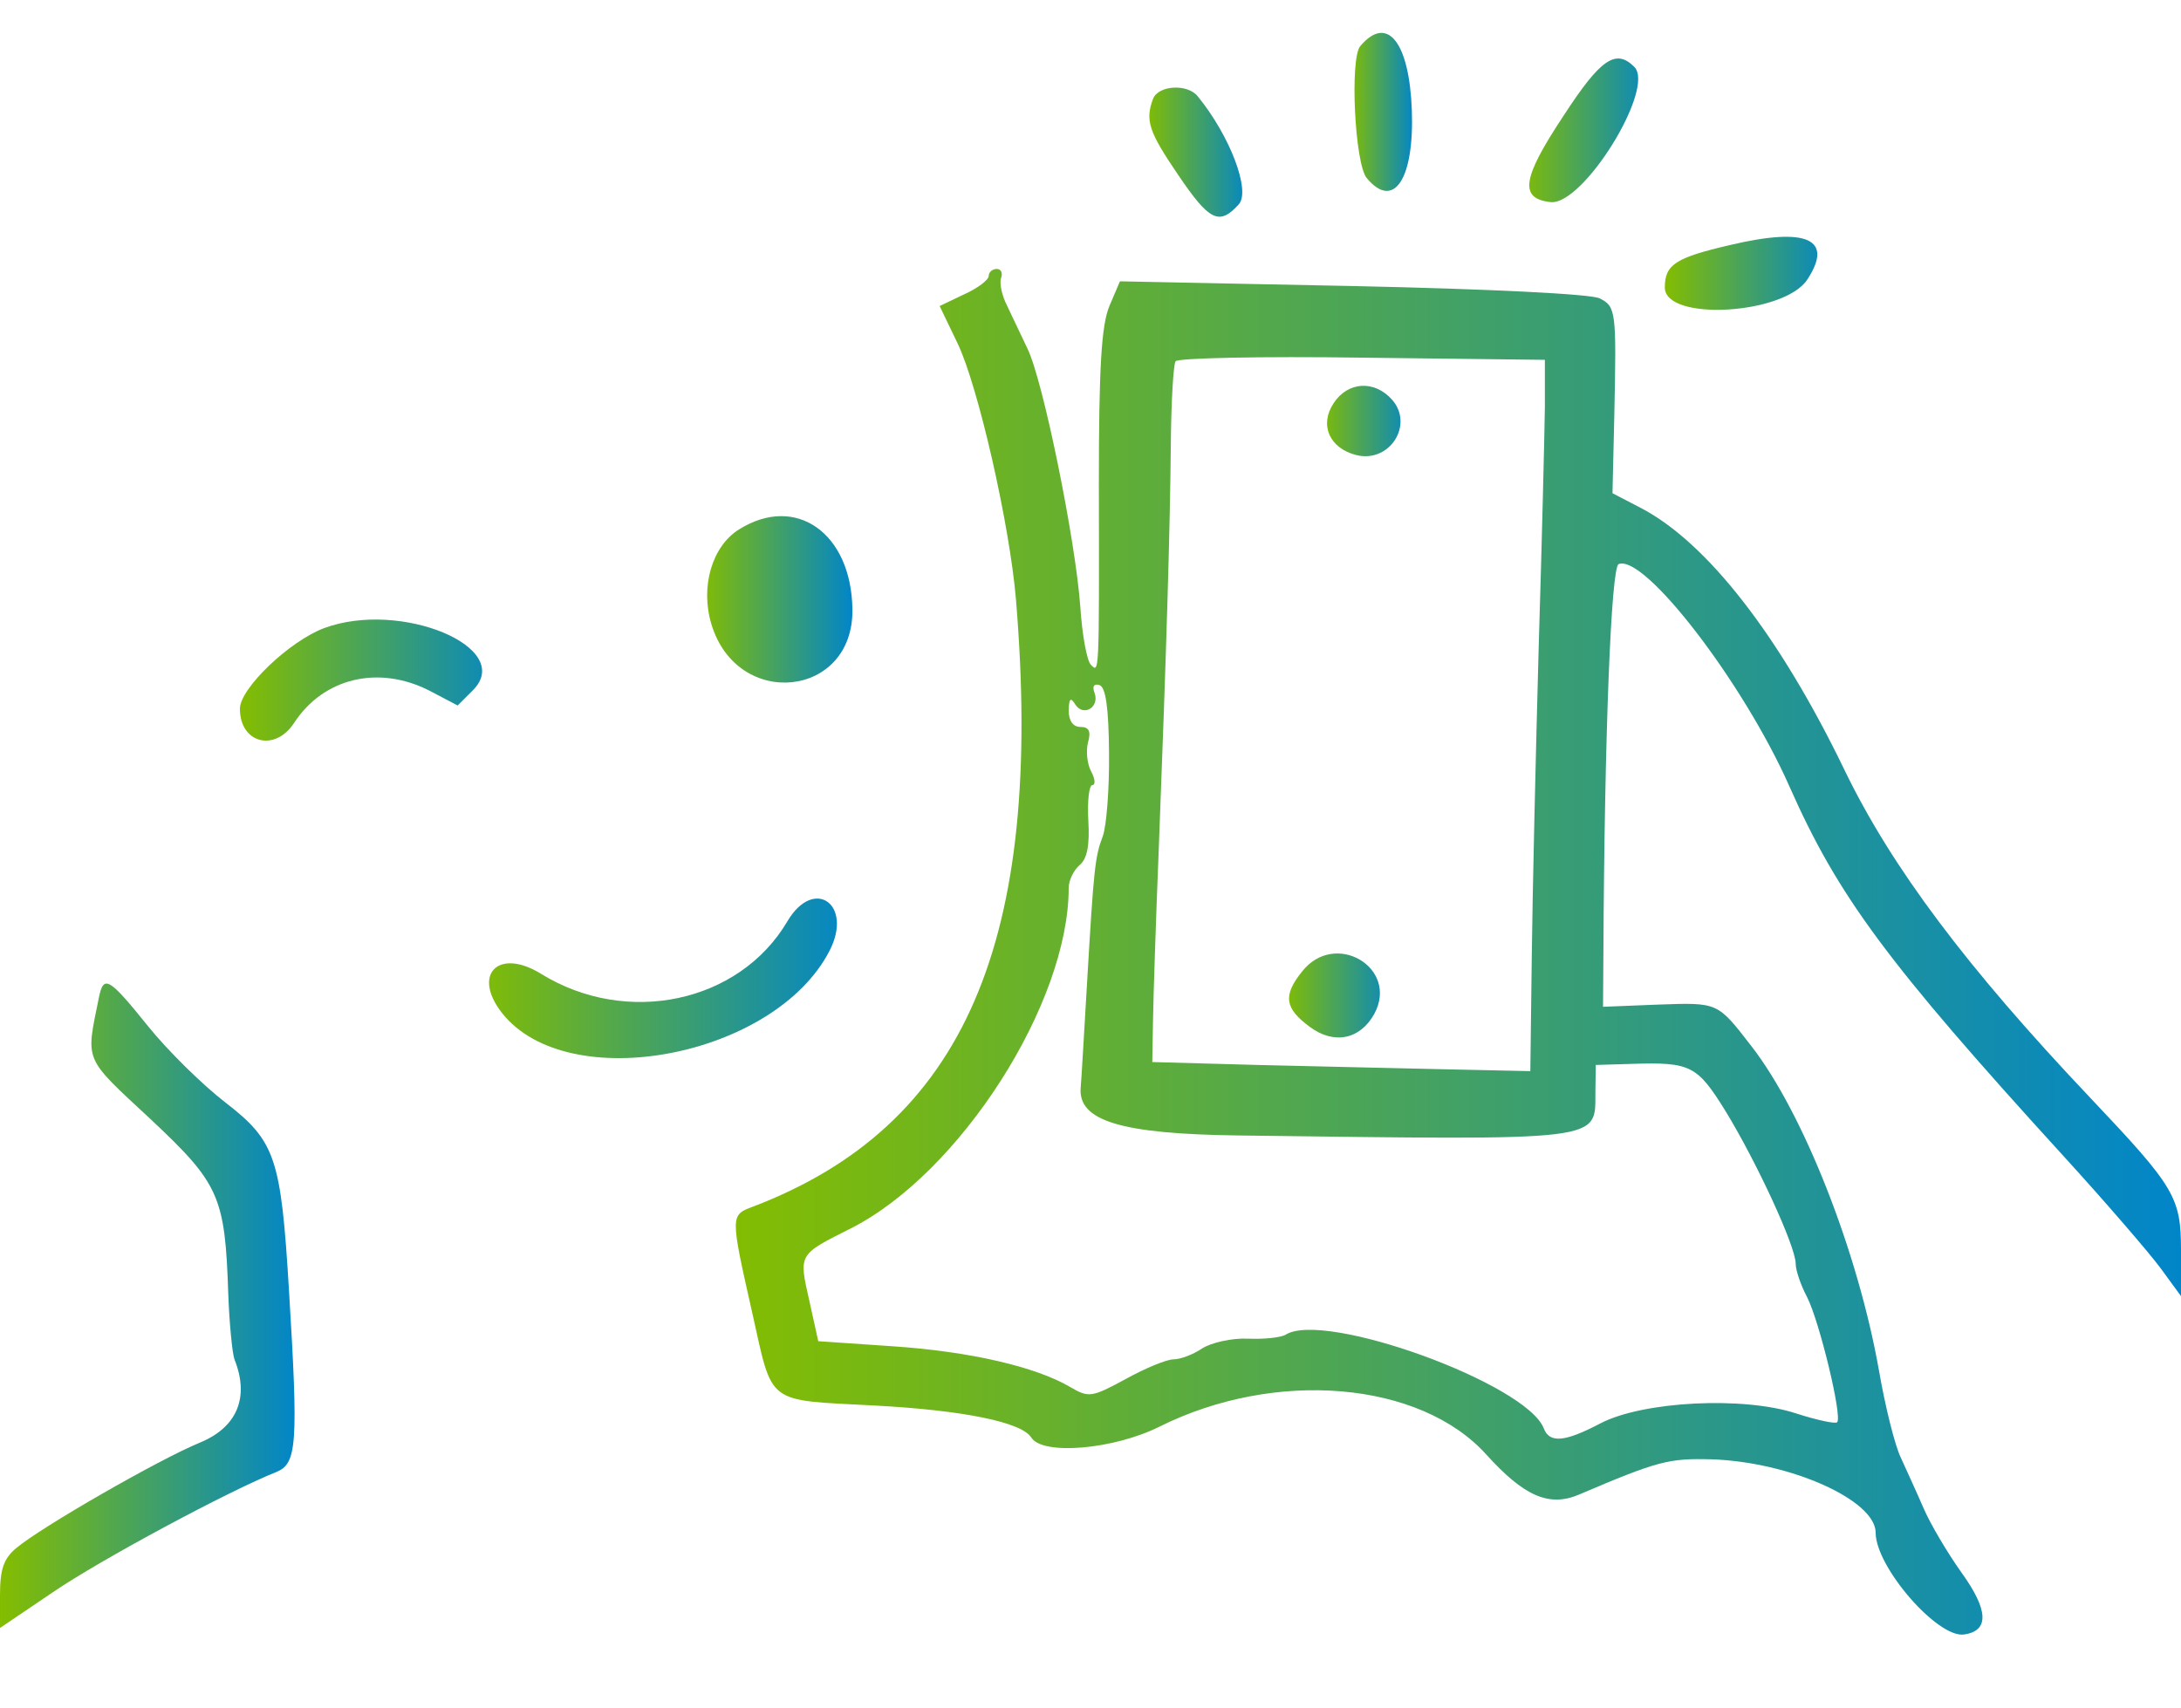
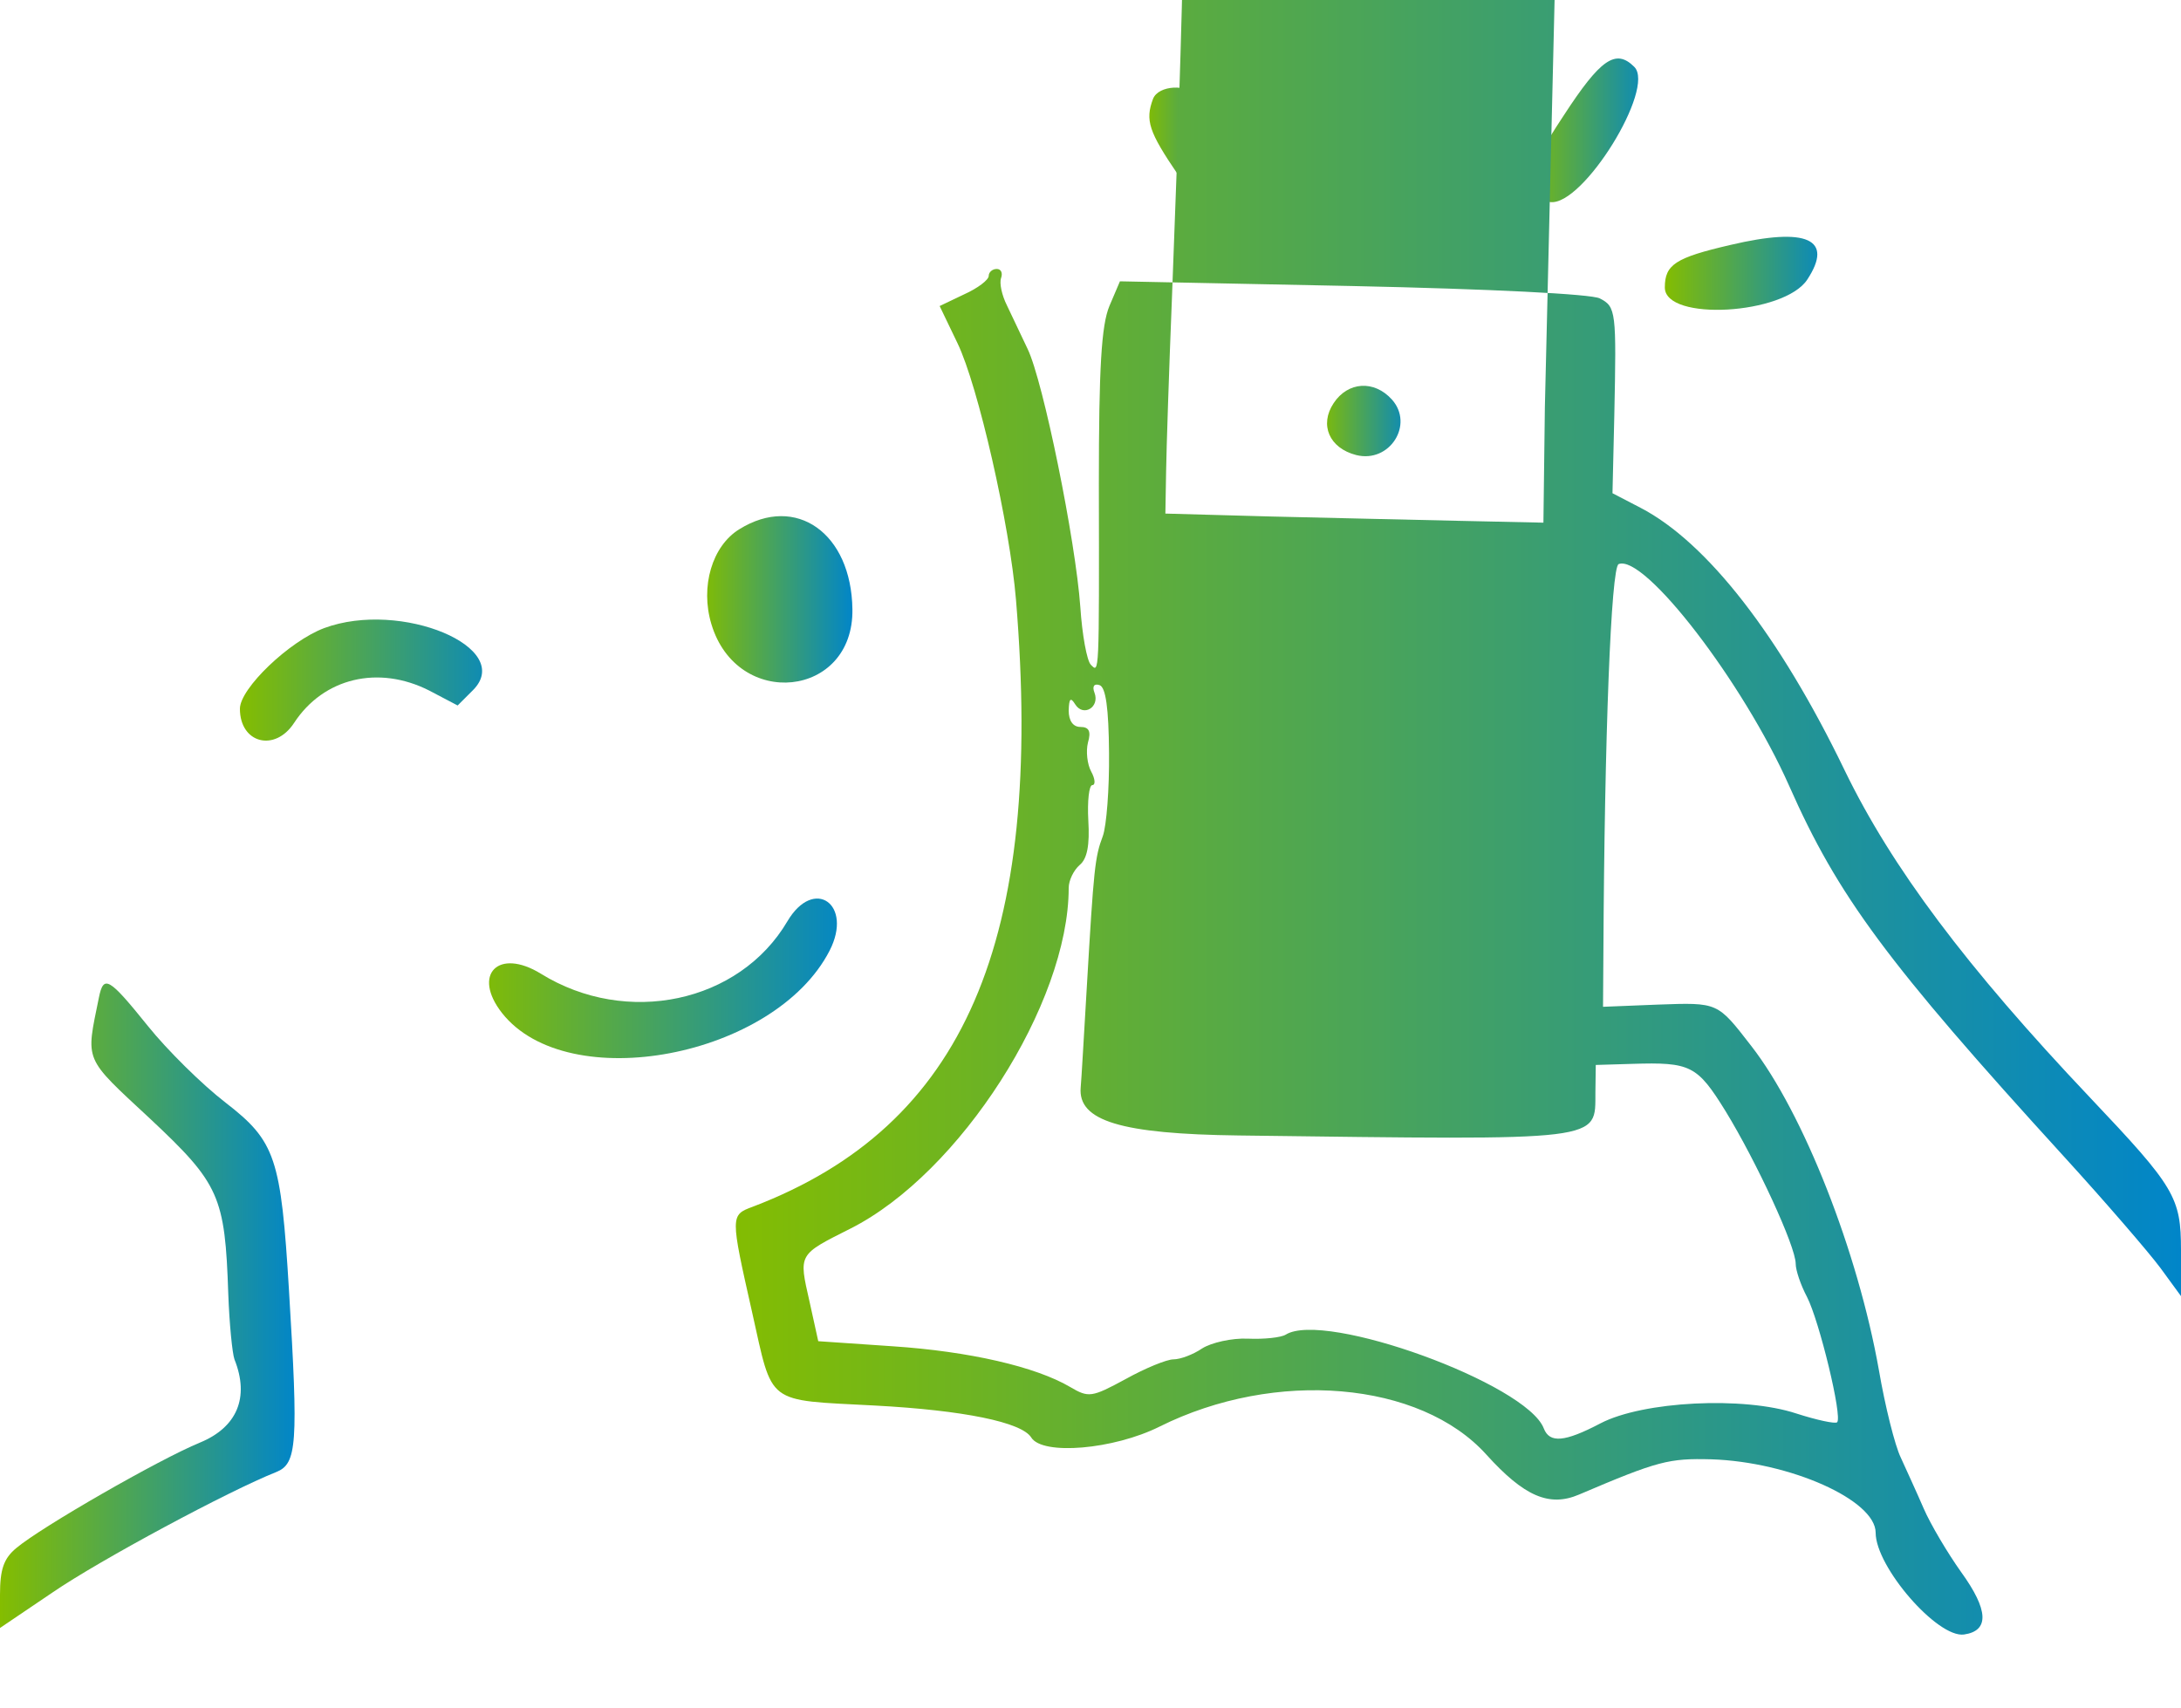
<svg xmlns="http://www.w3.org/2000/svg" version="1.0" width="300pt" height="235pt" viewBox="0 0 300 235" preserveAspectRatio="xMidYMid meet">
  <defs>
    <linearGradient id="mi-degradado" x1="0%" y1="0%" x2="100%" y2="0%">
      <stop offset="0%" style="stop-color:#84BD00;stop-opacity:1" />
      <stop offset="100%" style="stop-color:#0085CA;stop-opacity:1" />
    </linearGradient>
  </defs>
  <g transform="translate(0,235) scale(0.05,-0.05)" fill="url(#mi-degradado)" stroke="none">
    <path d="M3742 4573 c-29 -35 -15 -324 18 -363 74 -89 131 -3 124 187 -7 188 -68 264 -142 176z" />
    <path d="M4301 4381 c-114 -172 -122 -227 -36 -237 90 -11 290 313 231 372 -51 51 -93 22 -195 -135z" />
    <path d="M3172 4428 c-22 -59 -12 -90 69 -209 86 -127 113 -141 167 -81 33 37 -24 188 -113 297 -28 35 -108 31 -123 -7z" />
    <path d="M4760 4026 c-151 -35 -180 -54 -180 -117 0 -94 329 -75 392 22 73 111 0 145 -212 95z" />
-     <path d="M2720 3941 c0 -11 -30 -34 -68 -51 l-67 -32 49 -102 c57 -118 144 -501 161 -706 78 -940 -142 -1448 -724 -1670 -62 -23 -62 -24 -2 -290 58 -258 35 -241 337 -257 245 -13 405 -46 431 -88 31 -50 227 -33 353 30 319 159 717 125 899 -77 104 -115 173 -145 255 -110 218 93 247 100 364 97 216 -7 452 -112 452 -202 0 -94 170 -290 243 -280 70 10 68 67 -8 172 -37 52 -84 131 -103 175 -19 44 -48 107 -63 140 -16 33 -43 141 -60 240 -58 327 -208 708 -351 892 -94 121 -90 120 -258 114 l-150 -6 1 150 c3 592 21 1060 42 1068 71 28 343 -326 469 -610 134 -303 268 -485 756 -1020 114 -125 233 -263 265 -306 l57 -78 0 126 c0 146 -17 174 -250 420 -341 360 -546 634 -675 900 -179 371 -379 628 -562 723 l-77 40 5 213 c6 288 5 300 -40 323 -22 12 -303 26 -679 34 l-641 13 -29 -68 c-22 -53 -29 -169 -29 -489 1 -533 1 -521 -22 -498 -11 11 -24 83 -29 159 -13 183 -102 621 -145 710 -18 38 -44 93 -57 120 -14 28 -21 61 -16 75 5 14 0 25 -12 25 -12 0 -22 -9 -22 -19z m1530 -361 c-1 -71 -8 -368 -17 -660 -8 -291 -17 -673 -19 -849 l-4 -318 -230 5 c-126 3 -360 8 -520 12 l-290 8 2 116 c1 64 8 278 16 476 21 544 31 878 33 1110 1 115 7 217 13 226 5 9 236 14 513 10 l503 -6 0 -130z m-1199 -952 c1 -98 -7 -200 -17 -228 -22 -58 -25 -89 -44 -413 -8 -134 -15 -259 -17 -279 -8 -92 111 -128 435 -132 1013 -13 980 -17 981 119 l1 75 100 3 c161 5 179 -4 257 -130 85 -139 193 -372 193 -420 0 -18 14 -59 31 -91 34 -66 98 -330 83 -345 -5 -5 -56 6 -112 24 -145 48 -422 34 -539 -27 -99 -52 -140 -55 -156 -14 -47 123 -603 325 -710 258 -13 -8 -60 -13 -104 -11 -44 2 -101 -11 -126 -27 -25 -17 -60 -30 -79 -30 -18 0 -77 -24 -131 -54 -94 -51 -102 -52 -153 -22 -95 56 -278 98 -488 112 l-205 14 -24 109 c-30 132 -32 128 113 201 301 152 600 619 600 937 0 21 14 49 30 63 21 17 28 55 24 122 -3 54 2 98 11 98 9 0 8 17 -3 37 -11 20 -15 56 -9 80 9 31 3 43 -21 43 -20 0 -32 17 -32 45 1 33 5 38 18 17 22 -35 68 -8 53 32 -7 18 -1 26 14 21 17 -6 25 -63 26 -187z" />
+     <path d="M2720 3941 c0 -11 -30 -34 -68 -51 l-67 -32 49 -102 c57 -118 144 -501 161 -706 78 -940 -142 -1448 -724 -1670 -62 -23 -62 -24 -2 -290 58 -258 35 -241 337 -257 245 -13 405 -46 431 -88 31 -50 227 -33 353 30 319 159 717 125 899 -77 104 -115 173 -145 255 -110 218 93 247 100 364 97 216 -7 452 -112 452 -202 0 -94 170 -290 243 -280 70 10 68 67 -8 172 -37 52 -84 131 -103 175 -19 44 -48 107 -63 140 -16 33 -43 141 -60 240 -58 327 -208 708 -351 892 -94 121 -90 120 -258 114 l-150 -6 1 150 c3 592 21 1060 42 1068 71 28 343 -326 469 -610 134 -303 268 -485 756 -1020 114 -125 233 -263 265 -306 l57 -78 0 126 c0 146 -17 174 -250 420 -341 360 -546 634 -675 900 -179 371 -379 628 -562 723 l-77 40 5 213 c6 288 5 300 -40 323 -22 12 -303 26 -679 34 l-641 13 -29 -68 c-22 -53 -29 -169 -29 -489 1 -533 1 -521 -22 -498 -11 11 -24 83 -29 159 -13 183 -102 621 -145 710 -18 38 -44 93 -57 120 -14 28 -21 61 -16 75 5 14 0 25 -12 25 -12 0 -22 -9 -22 -19z m1530 -361 l-4 -318 -230 5 c-126 3 -360 8 -520 12 l-290 8 2 116 c1 64 8 278 16 476 21 544 31 878 33 1110 1 115 7 217 13 226 5 9 236 14 513 10 l503 -6 0 -130z m-1199 -952 c1 -98 -7 -200 -17 -228 -22 -58 -25 -89 -44 -413 -8 -134 -15 -259 -17 -279 -8 -92 111 -128 435 -132 1013 -13 980 -17 981 119 l1 75 100 3 c161 5 179 -4 257 -130 85 -139 193 -372 193 -420 0 -18 14 -59 31 -91 34 -66 98 -330 83 -345 -5 -5 -56 6 -112 24 -145 48 -422 34 -539 -27 -99 -52 -140 -55 -156 -14 -47 123 -603 325 -710 258 -13 -8 -60 -13 -104 -11 -44 2 -101 -11 -126 -27 -25 -17 -60 -30 -79 -30 -18 0 -77 -24 -131 -54 -94 -51 -102 -52 -153 -22 -95 56 -278 98 -488 112 l-205 14 -24 109 c-30 132 -32 128 113 201 301 152 600 619 600 937 0 21 14 49 30 63 21 17 28 55 24 122 -3 54 2 98 11 98 9 0 8 17 -3 37 -11 20 -15 56 -9 80 9 31 3 43 -21 43 -20 0 -32 17 -32 45 1 33 5 38 18 17 22 -35 68 -8 53 32 -7 18 -1 26 14 21 17 -6 25 -63 26 -187z" />
    <path d="M3669 3591 c-40 -60 -12 -124 62 -143 92 -23 160 84 98 153 -49 54 -121 49 -160 -10z" />
-     <path d="M3582 2027 c-53 -66 -48 -101 21 -152 67 -50 139 -35 178 36 68 127 -109 231 -199 116z" />
    <path d="M2034 3244 c-75 -46 -108 -158 -77 -261 71 -237 392 -203 388 41 -3 209 -155 317 -311 220z" />
    <path d="M892 2972 c-96 -36 -232 -166 -232 -222 0 -95 96 -120 149 -39 81 124 232 160 372 89 l78 -41 42 42 c117 117 -198 249 -409 171z" />
    <path d="M2166 2165 c-132 -224 -442 -290 -678 -144 -117 72 -190 -2 -107 -108 181 -230 750 -122 901 171 66 128 -43 205 -116 81z" />
    <path d="M272 1955 c-36 -178 -44 -161 141 -333 191 -179 206 -213 215 -482 3 -82 11 -163 17 -180 42 -105 7 -187 -95 -229 -112 -46 -436 -232 -505 -290 -35 -29 -45 -59 -45 -129 l0 -91 145 98 c130 89 486 280 615 331 57 23 61 75 35 500 -22 364 -37 410 -174 516 -65 50 -161 145 -214 211 -108 134 -122 142 -135 78z" />
  </g>
</svg>